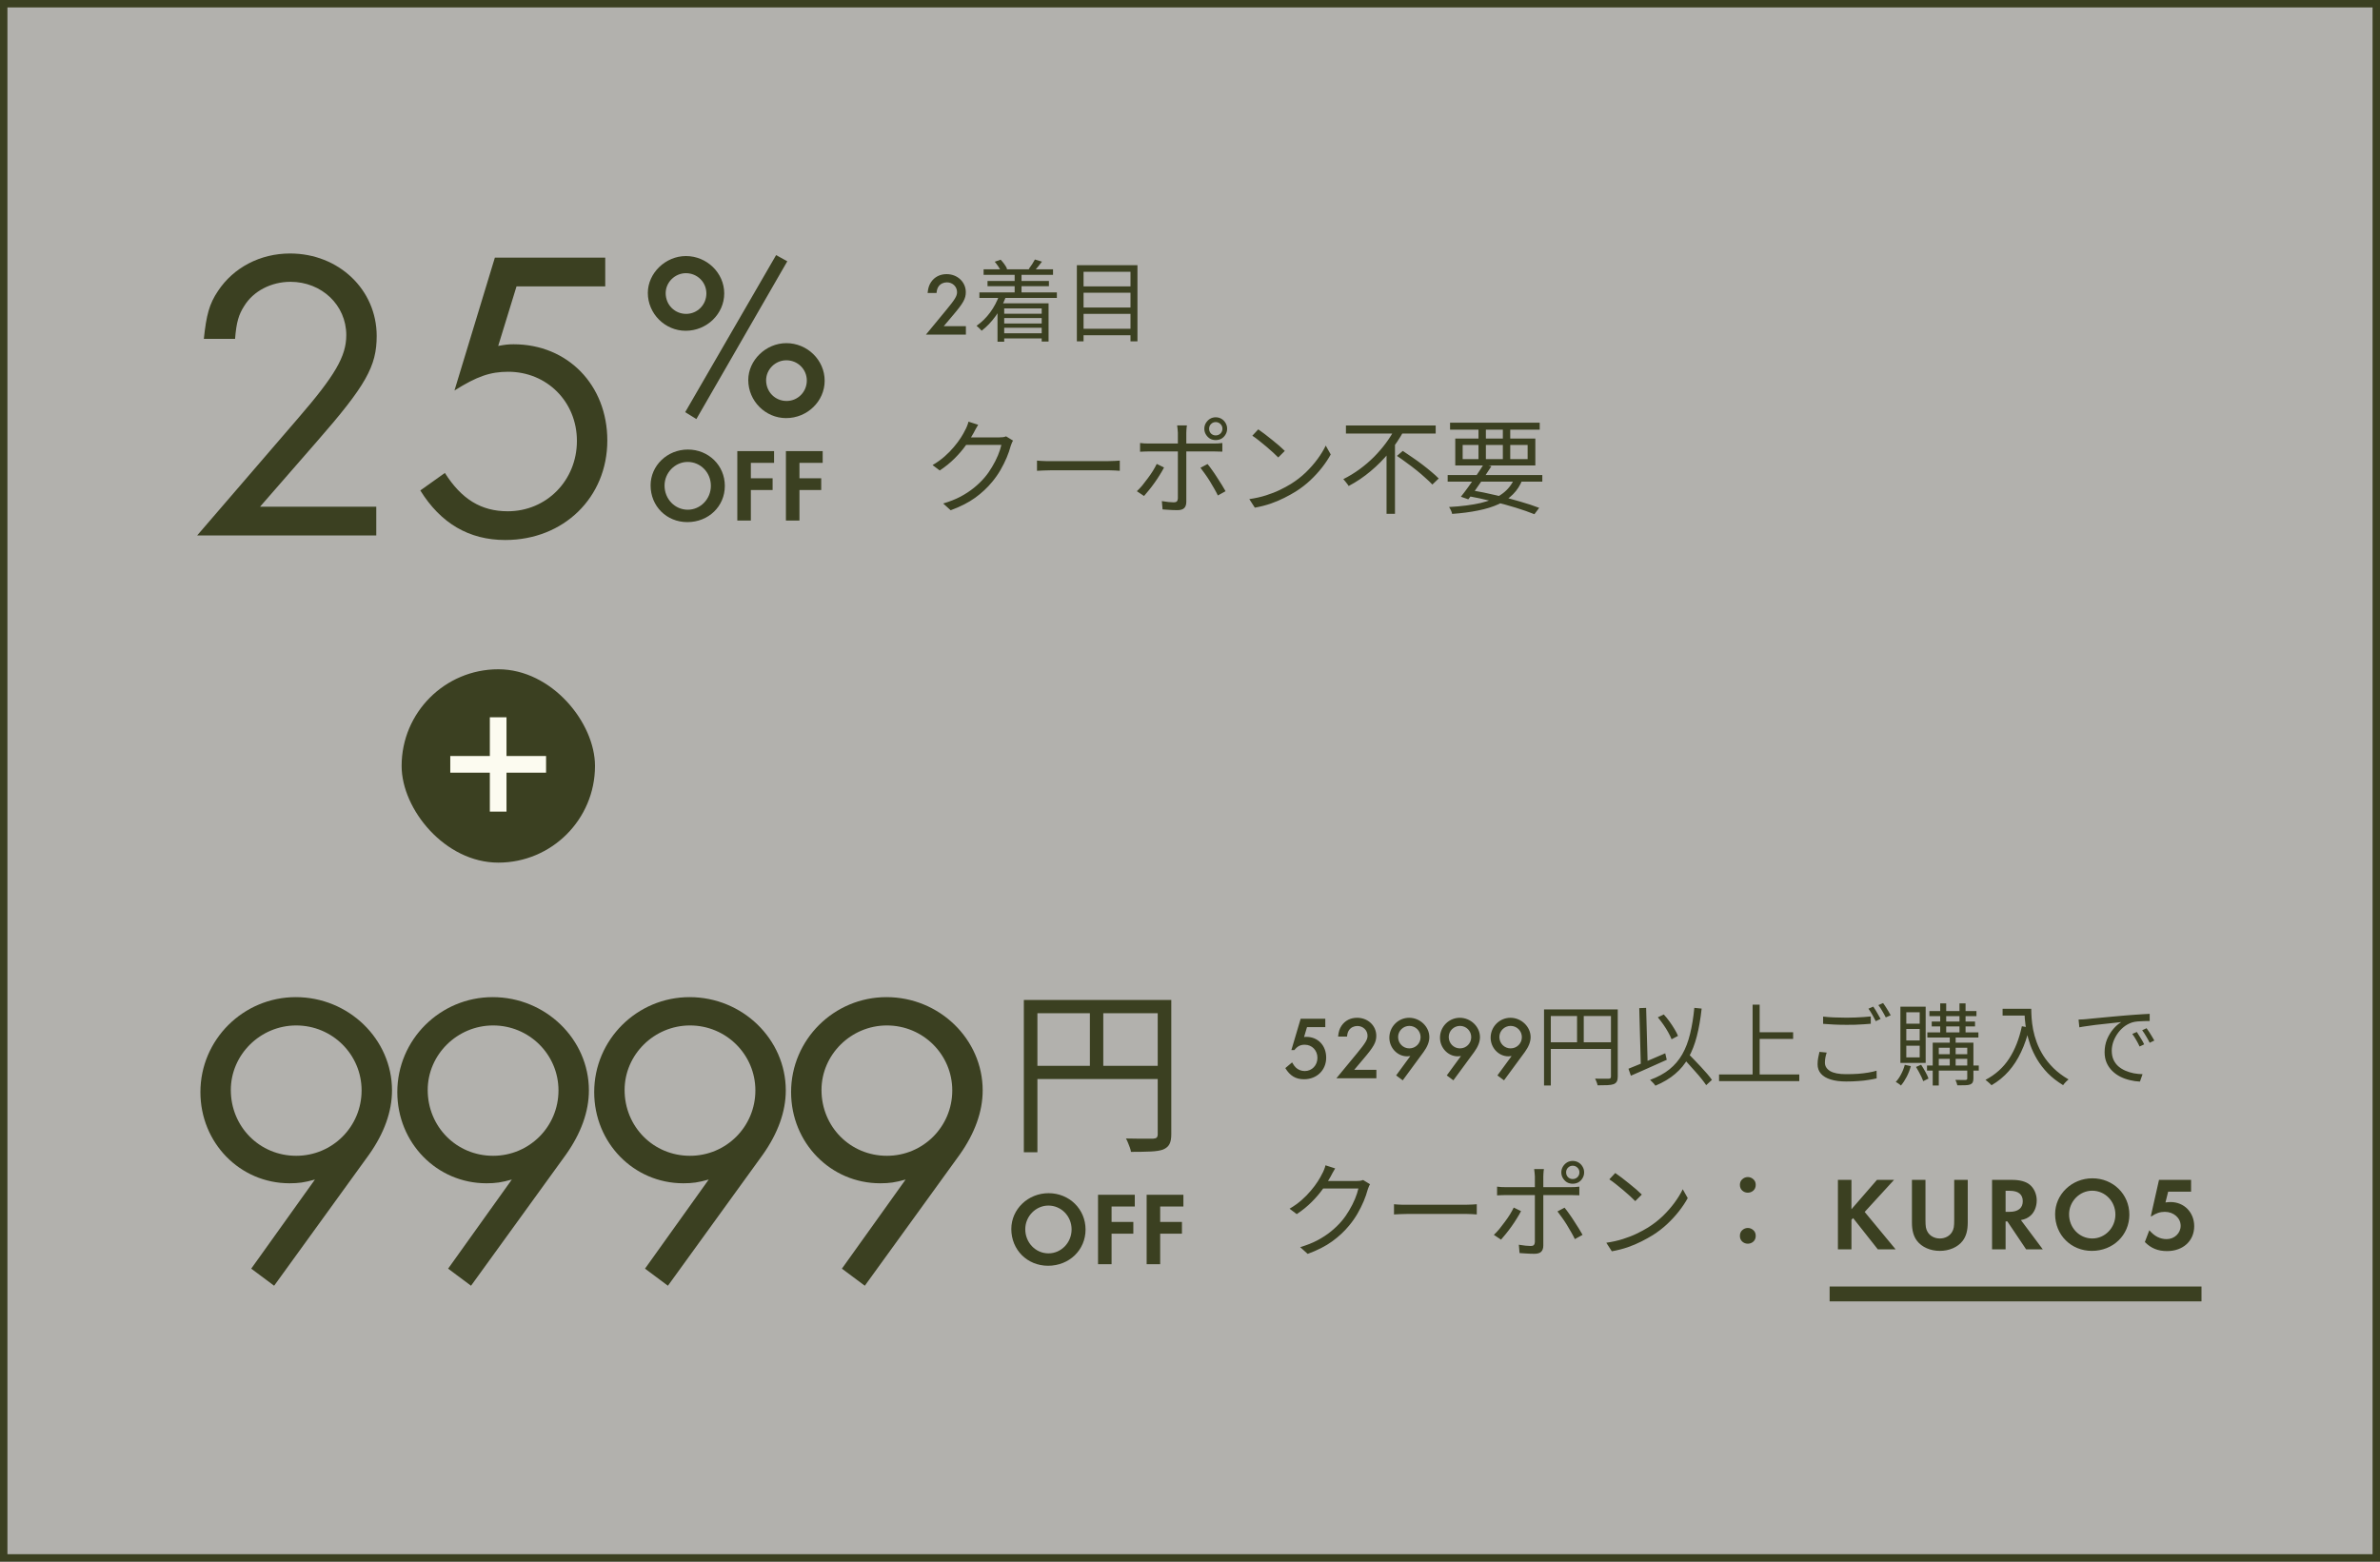
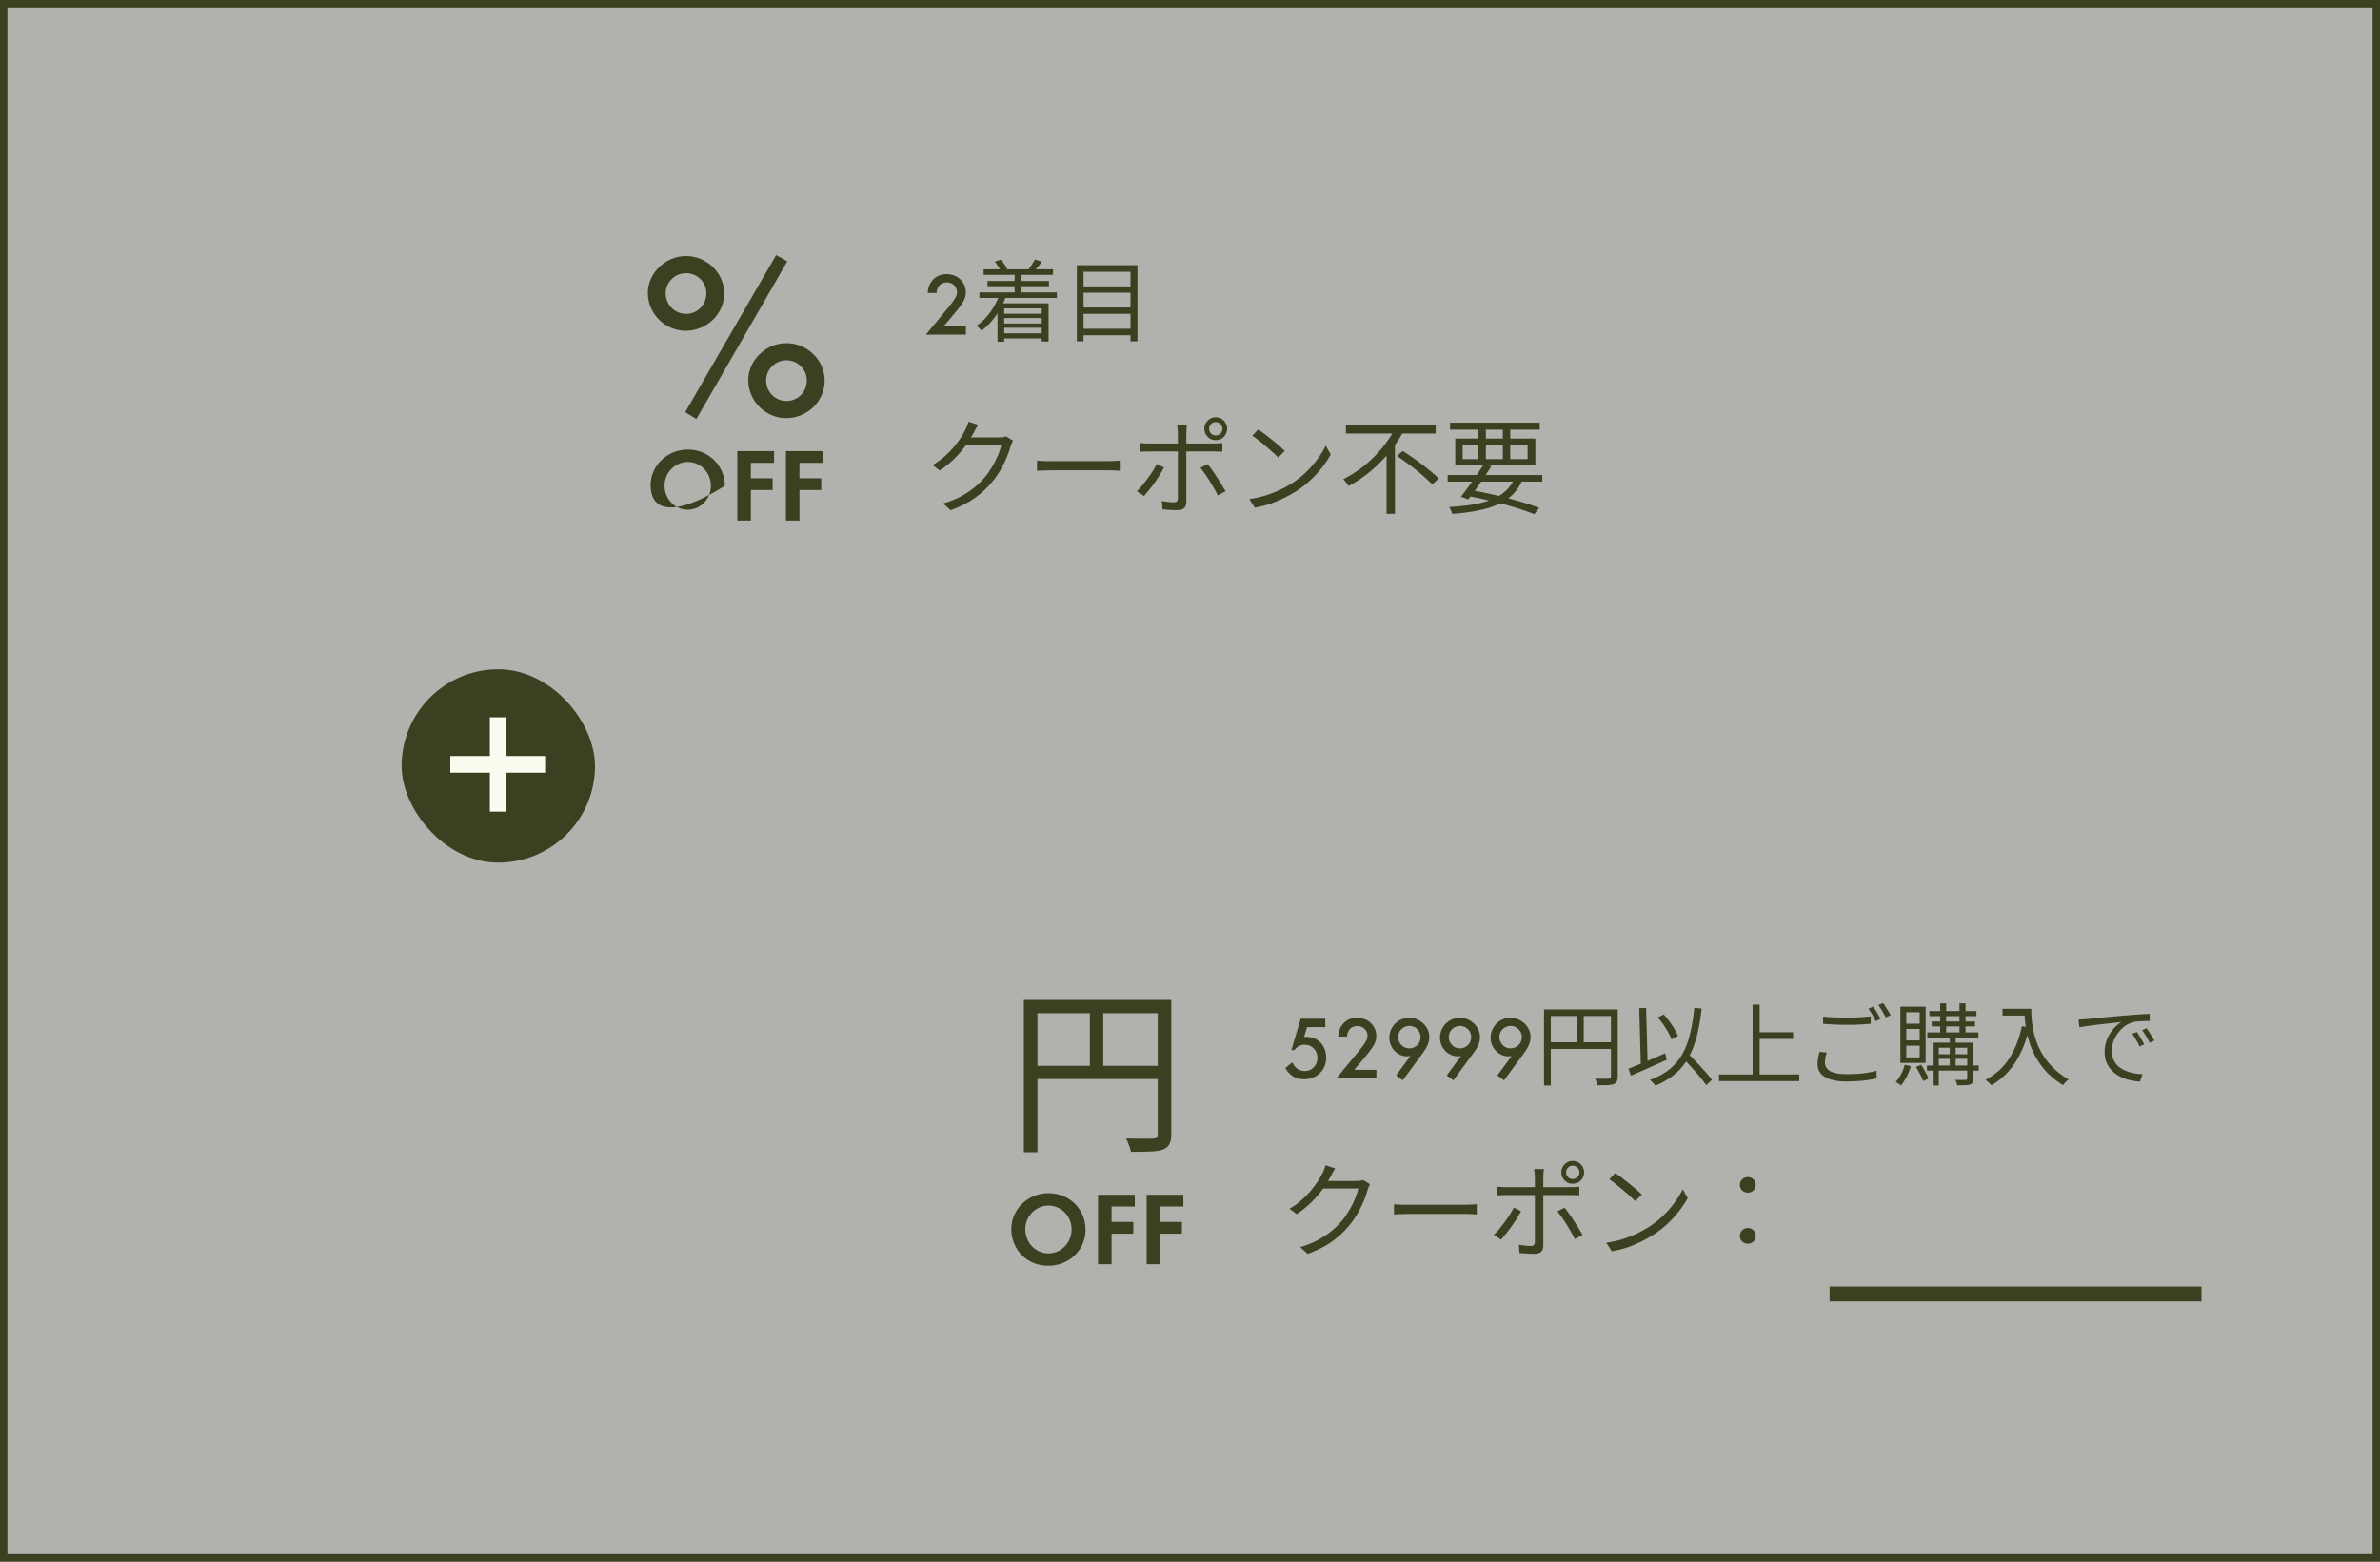
<svg xmlns="http://www.w3.org/2000/svg" width="320" height="210" viewBox="0 0 320 210" fill="none">
  <rect x="0" y="0" width="320" height="210" fill="#808080" stroke="none" />
  <rect x="0.5" y="0.5" width="319" height="209" fill="#FCFBF0" fill-opacity="0.4" />
  <rect x="0.5" y="0.5" width="319" height="209" stroke="#3B4021" />
-   <path d="M34.967 68.136H50.591V72H26.511L40.063 56.264C45.047 50.496 46.559 47.92 46.559 45.064C46.559 41.032 43.255 37.896 39.055 37.896C36.479 37.896 34.071 39.128 32.839 41.144C32.111 42.264 31.775 43.328 31.607 45.568H27.407C27.743 42.376 28.135 40.864 29.311 39.128C31.383 35.992 34.967 34.088 38.999 34.088C45.551 34.088 50.647 38.96 50.647 45.176C50.647 49.264 49.191 51.84 42.583 59.4L34.967 68.136ZM81.376 38.512H69.448L66.984 46.52C67.88 46.352 68.328 46.296 69.056 46.296C76.336 46.296 81.656 51.784 81.656 59.232C81.656 66.904 75.776 72.616 67.936 72.616C63.064 72.616 59.256 70.376 56.512 65.952L59.816 63.6C62.056 67.128 64.688 68.752 68.272 68.752C73.48 68.752 77.568 64.608 77.568 59.288C77.568 54.024 73.536 49.992 68.328 49.992C65.92 49.992 64.128 50.608 61.104 52.512L66.536 34.648H81.376V38.512Z" fill="#3B4021" />
  <path d="M92.223 34.432C95.039 34.432 97.375 36.704 97.375 39.456C97.375 42.208 95.039 44.48 92.191 44.48C89.407 44.48 87.103 42.176 87.103 39.392C87.103 36.736 89.471 34.432 92.223 34.432ZM92.223 36.736C90.751 36.736 89.503 37.952 89.503 39.424C89.503 40.992 90.719 42.208 92.255 42.208C93.759 42.208 94.975 40.992 94.975 39.456C94.975 37.952 93.759 36.736 92.223 36.736ZM104.351 34.304L105.855 35.136L93.631 56.352L92.127 55.424L104.351 34.304ZM105.727 46.144C108.543 46.144 110.879 48.416 110.879 51.2C110.879 53.952 108.543 56.224 105.695 56.224C102.911 56.224 100.607 53.92 100.607 51.104C100.607 48.448 102.975 46.144 105.727 46.144ZM105.727 48.448C104.255 48.448 103.007 49.664 103.007 51.136C103.007 52.704 104.223 53.92 105.759 53.92C107.263 53.92 108.479 52.704 108.479 51.168C108.479 49.664 107.263 48.448 105.727 48.448Z" fill="#3B4021" />
-   <path d="M92.487 60.452C95.273 60.452 97.457 62.594 97.457 65.338C97.457 68.096 95.259 70.21 92.417 70.21C89.617 70.21 87.475 68.068 87.475 65.268C87.475 62.608 89.715 60.452 92.487 60.452ZM92.459 62.118C90.765 62.118 89.351 63.56 89.351 65.296C89.351 67.102 90.737 68.544 92.473 68.544C94.181 68.544 95.581 67.102 95.581 65.324C95.581 63.546 94.195 62.118 92.459 62.118ZM104.077 62.244H100.955V64.316H103.881V65.898H100.955V70H99.135V60.662H104.077V62.244ZM110.612 62.244H107.49V64.316H110.416V65.898H107.49V70H105.67V60.662H110.612V62.244Z" fill="#3B4021" />
+   <path d="M92.487 60.452C95.273 60.452 97.457 62.594 97.457 65.338C89.617 70.21 87.475 68.068 87.475 65.268C87.475 62.608 89.715 60.452 92.487 60.452ZM92.459 62.118C90.765 62.118 89.351 63.56 89.351 65.296C89.351 67.102 90.737 68.544 92.473 68.544C94.181 68.544 95.581 67.102 95.581 65.324C95.581 63.546 94.195 62.118 92.459 62.118ZM104.077 62.244H100.955V64.316H103.881V65.898H100.955V70H99.135V60.662H104.077V62.244ZM110.612 62.244H107.49V64.316H110.416V65.898H107.49V70H105.67V60.662H110.612V62.244Z" fill="#3B4021" />
  <path d="M126.892 43.86H129.868V45H124.492L127.264 41.64C128.392 40.272 128.68 39.804 128.68 39.288C128.68 38.544 128.08 37.968 127.312 37.968C126.856 37.968 126.436 38.172 126.196 38.52C126.04 38.748 125.968 38.952 125.92 39.396H124.72C124.792 38.712 124.912 38.352 125.176 37.944C125.644 37.248 126.376 36.864 127.276 36.864C128.728 36.864 129.856 37.92 129.856 39.288C129.856 40.152 129.52 40.764 128.128 42.396L126.892 43.86ZM132.248 36.216H141.584V36.96H132.248V36.216ZM132.776 37.788H141.032V38.484H132.776V37.788ZM134.6 42.192H140.444V42.768H134.6V42.192ZM134.6 43.5H140.444V44.076H134.6V43.5ZM134.588 44.82H140.516V45.504H134.588V44.82ZM131.684 39.324H142.1V40.068H131.684V39.324ZM136.424 36.72H137.348V39.912H136.424V36.72ZM133.748 35.196L134.54 34.92C134.9 35.292 135.26 35.796 135.416 36.168L134.6 36.492C134.444 36.132 134.084 35.592 133.748 35.196ZM139.148 34.896L140.096 35.184C139.748 35.652 139.364 36.12 139.064 36.444L138.32 36.168C138.596 35.82 138.956 35.268 139.148 34.896ZM134.372 39.648L135.26 39.864C134.552 41.784 133.364 43.416 131.984 44.472C131.84 44.292 131.492 43.956 131.3 43.812C132.668 42.864 133.772 41.376 134.372 39.648ZM134.12 40.788H140.984V45.924H140.06V41.472H135.02V45.948H134.12V40.788ZM145.412 38.508H152.36V39.36H145.412V38.508ZM145.412 41.352H152.36V42.204H145.412V41.352ZM145.412 44.208H152.36V45.084H145.412V44.208ZM144.788 35.664H152.936V45.9H152V36.552H145.688V45.9H144.788V35.664Z" fill="#3B4021" />
  <path d="M136.208 59.25C136.143 59.343 136.082 59.465 136.026 59.614C135.97 59.754 135.923 59.88 135.886 59.992C135.765 60.459 135.587 60.972 135.354 61.532C135.121 62.083 134.841 62.643 134.514 63.212C134.187 63.772 133.814 64.304 133.394 64.808C132.759 65.583 131.999 66.292 131.112 66.936C130.235 67.571 129.138 68.131 127.822 68.616L126.814 67.706C127.673 67.454 128.443 67.151 129.124 66.796C129.805 66.432 130.417 66.031 130.958 65.592C131.499 65.153 131.98 64.687 132.4 64.192C132.764 63.763 133.095 63.291 133.394 62.778C133.702 62.265 133.963 61.751 134.178 61.238C134.393 60.715 134.547 60.244 134.64 59.824H129.446L129.894 58.816C130.006 58.816 130.216 58.816 130.524 58.816C130.832 58.816 131.182 58.816 131.574 58.816C131.975 58.816 132.372 58.816 132.764 58.816C133.156 58.816 133.497 58.816 133.786 58.816C134.085 58.816 134.276 58.816 134.36 58.816C134.547 58.816 134.719 58.807 134.878 58.788C135.037 58.76 135.167 58.723 135.27 58.676L136.208 59.25ZM131.518 57.122C131.397 57.309 131.28 57.509 131.168 57.724C131.056 57.929 130.967 58.097 130.902 58.228C130.622 58.741 130.272 59.297 129.852 59.894C129.432 60.482 128.933 61.065 128.354 61.644C127.775 62.223 127.108 62.764 126.352 63.268L125.386 62.54C125.993 62.185 126.534 61.798 127.01 61.378C127.486 60.958 127.901 60.533 128.256 60.104C128.62 59.675 128.928 59.264 129.18 58.872C129.432 58.48 129.633 58.125 129.782 57.808C129.857 57.687 129.936 57.519 130.02 57.304C130.113 57.08 130.179 56.879 130.216 56.702L131.518 57.122ZM139.428 61.938C139.568 61.947 139.741 61.961 139.946 61.98C140.151 61.989 140.375 61.999 140.618 62.008C140.87 62.008 141.122 62.008 141.374 62.008C141.523 62.008 141.752 62.008 142.06 62.008C142.377 62.008 142.746 62.008 143.166 62.008C143.586 62.008 144.029 62.008 144.496 62.008C144.972 62.008 145.443 62.008 145.91 62.008C146.386 62.008 146.834 62.008 147.254 62.008C147.683 62.008 148.052 62.008 148.36 62.008C148.668 62.008 148.897 62.008 149.046 62.008C149.401 62.008 149.704 61.999 149.956 61.98C150.208 61.961 150.409 61.947 150.558 61.938V63.31C150.418 63.301 150.208 63.287 149.928 63.268C149.657 63.249 149.368 63.24 149.06 63.24C148.911 63.24 148.677 63.24 148.36 63.24C148.043 63.24 147.674 63.24 147.254 63.24C146.843 63.24 146.4 63.24 145.924 63.24C145.448 63.24 144.972 63.24 144.496 63.24C144.029 63.24 143.586 63.24 143.166 63.24C142.755 63.24 142.391 63.24 142.074 63.24C141.757 63.24 141.523 63.24 141.374 63.24C140.991 63.24 140.627 63.249 140.282 63.268C139.937 63.277 139.652 63.291 139.428 63.31V61.938ZM162.57 57.654C162.57 57.906 162.654 58.121 162.822 58.298C162.999 58.466 163.209 58.55 163.452 58.55C163.704 58.55 163.919 58.466 164.096 58.298C164.273 58.121 164.362 57.906 164.362 57.654C164.362 57.402 164.273 57.192 164.096 57.024C163.919 56.847 163.704 56.758 163.452 56.758C163.209 56.758 162.999 56.847 162.822 57.024C162.654 57.192 162.57 57.402 162.57 57.654ZM161.926 57.654C161.926 57.374 161.996 57.117 162.136 56.884C162.276 56.651 162.458 56.464 162.682 56.324C162.915 56.184 163.172 56.114 163.452 56.114C163.741 56.114 164.003 56.184 164.236 56.324C164.469 56.464 164.651 56.651 164.782 56.884C164.922 57.117 164.992 57.374 164.992 57.654C164.992 57.934 164.922 58.191 164.782 58.424C164.651 58.657 164.469 58.844 164.236 58.984C164.003 59.115 163.741 59.18 163.452 59.18C163.172 59.18 162.915 59.115 162.682 58.984C162.458 58.844 162.276 58.657 162.136 58.424C161.996 58.191 161.926 57.934 161.926 57.654ZM159.588 57.206C159.579 57.271 159.565 57.365 159.546 57.486C159.537 57.607 159.527 57.733 159.518 57.864C159.509 57.995 159.504 58.111 159.504 58.214C159.504 58.457 159.504 58.737 159.504 59.054C159.504 59.371 159.504 59.684 159.504 59.992C159.504 60.3 159.504 60.571 159.504 60.804C159.504 60.991 159.504 61.261 159.504 61.616C159.504 61.971 159.504 62.372 159.504 62.82C159.504 63.268 159.504 63.73 159.504 64.206C159.504 64.673 159.504 65.125 159.504 65.564C159.504 66.003 159.504 66.39 159.504 66.726C159.504 67.062 159.504 67.314 159.504 67.482C159.504 67.855 159.411 68.135 159.224 68.322C159.037 68.509 158.729 68.602 158.3 68.602C158.104 68.602 157.885 68.597 157.642 68.588C157.409 68.579 157.175 68.565 156.942 68.546C156.709 68.527 156.499 68.513 156.312 68.504L156.214 67.384C156.522 67.44 156.821 67.482 157.11 67.51C157.399 67.538 157.637 67.552 157.824 67.552C158.011 67.552 158.146 67.51 158.23 67.426C158.314 67.333 158.361 67.197 158.37 67.02C158.37 66.889 158.37 66.665 158.37 66.348C158.37 66.021 158.37 65.648 158.37 65.228C158.37 64.799 158.37 64.351 158.37 63.884C158.37 63.408 158.37 62.96 158.37 62.54C158.37 62.111 158.37 61.742 158.37 61.434C158.37 61.126 158.37 60.916 158.37 60.804C158.37 60.645 158.37 60.407 158.37 60.09C158.37 59.773 158.37 59.441 158.37 59.096C158.37 58.741 158.37 58.443 158.37 58.2C158.37 58.051 158.356 57.873 158.328 57.668C158.309 57.463 158.291 57.309 158.272 57.206H159.588ZM153.288 59.572C153.484 59.591 153.675 59.609 153.862 59.628C154.049 59.637 154.254 59.642 154.478 59.642C154.59 59.642 154.819 59.642 155.164 59.642C155.509 59.642 155.925 59.642 156.41 59.642C156.905 59.642 157.432 59.642 157.992 59.642C158.552 59.642 159.112 59.642 159.672 59.642C160.241 59.642 160.769 59.642 161.254 59.642C161.749 59.642 162.164 59.642 162.5 59.642C162.845 59.642 163.079 59.642 163.2 59.642C163.368 59.642 163.555 59.637 163.76 59.628C163.975 59.609 164.171 59.591 164.348 59.572V60.734C164.161 60.725 163.965 60.72 163.76 60.72C163.564 60.711 163.382 60.706 163.214 60.706C163.093 60.706 162.859 60.706 162.514 60.706C162.178 60.706 161.763 60.706 161.268 60.706C160.783 60.706 160.26 60.706 159.7 60.706C159.14 60.706 158.58 60.706 158.02 60.706C157.46 60.706 156.933 60.706 156.438 60.706C155.943 60.706 155.523 60.706 155.178 60.706C154.842 60.706 154.609 60.706 154.478 60.706C154.273 60.706 154.067 60.711 153.862 60.72C153.666 60.72 153.475 60.729 153.288 60.748V59.572ZM156.508 62.862C156.359 63.161 156.172 63.487 155.948 63.842C155.733 64.197 155.495 64.556 155.234 64.92C154.982 65.275 154.73 65.606 154.478 65.914C154.235 66.222 154.016 66.483 153.82 66.698L152.854 66.054C153.087 65.839 153.33 65.583 153.582 65.284C153.834 64.976 154.081 64.654 154.324 64.318C154.576 63.982 154.805 63.651 155.01 63.324C155.215 62.988 155.388 62.675 155.528 62.386L156.508 62.862ZM162.36 62.4C162.547 62.624 162.747 62.89 162.962 63.198C163.186 63.506 163.41 63.837 163.634 64.192C163.867 64.537 164.082 64.873 164.278 65.2C164.474 65.517 164.642 65.802 164.782 66.054L163.746 66.628C163.615 66.348 163.452 66.04 163.256 65.704C163.069 65.368 162.869 65.027 162.654 64.682C162.439 64.337 162.22 64.01 161.996 63.702C161.781 63.394 161.585 63.128 161.408 62.904L162.36 62.4ZM169.178 57.738C169.43 57.906 169.719 58.116 170.046 58.368C170.373 58.611 170.704 58.872 171.04 59.152C171.385 59.423 171.707 59.689 172.006 59.95C172.305 60.211 172.552 60.44 172.748 60.636L171.866 61.518C171.689 61.341 171.46 61.121 171.18 60.86C170.9 60.599 170.592 60.328 170.256 60.048C169.92 59.759 169.589 59.488 169.262 59.236C168.935 58.975 168.641 58.76 168.38 58.592L169.178 57.738ZM167.974 67.118C168.795 66.997 169.542 66.829 170.214 66.614C170.895 66.399 171.516 66.157 172.076 65.886C172.636 65.615 173.135 65.345 173.574 65.074C174.293 64.626 174.955 64.113 175.562 63.534C176.169 62.946 176.701 62.339 177.158 61.714C177.615 61.089 177.979 60.491 178.25 59.922L178.922 61.112C178.605 61.691 178.213 62.279 177.746 62.876C177.279 63.473 176.752 64.047 176.164 64.598C175.576 65.149 174.927 65.648 174.218 66.096C173.751 66.385 173.238 66.67 172.678 66.95C172.127 67.23 171.521 67.487 170.858 67.72C170.205 67.944 169.491 68.126 168.716 68.266L167.974 67.118ZM180.966 57.22H193.034V58.298H180.966V57.22ZM187.826 61.308L188.61 60.636C189.021 60.907 189.455 61.201 189.912 61.518C190.369 61.826 190.817 62.148 191.256 62.484C191.695 62.82 192.101 63.147 192.474 63.464C192.857 63.781 193.179 64.075 193.44 64.346L192.586 65.158C192.334 64.887 192.021 64.589 191.648 64.262C191.284 63.926 190.887 63.585 190.458 63.24C190.029 62.895 189.585 62.559 189.128 62.232C188.68 61.896 188.246 61.588 187.826 61.308ZM187.574 57.598L188.708 58.004C188.185 58.965 187.551 59.903 186.804 60.818C186.057 61.733 185.222 62.577 184.298 63.352C183.383 64.127 182.394 64.794 181.33 65.354C181.283 65.261 181.213 65.158 181.12 65.046C181.036 64.934 180.947 64.822 180.854 64.71C180.77 64.598 180.691 64.505 180.616 64.43C181.381 64.047 182.109 63.604 182.8 63.1C183.5 62.587 184.149 62.031 184.746 61.434C185.343 60.827 185.88 60.202 186.356 59.558C186.841 58.905 187.247 58.251 187.574 57.598ZM186.426 60.384L187.56 59.264V59.278V69.092H186.426V60.384ZM194.644 63.884H207.37V64.766H194.644V63.884ZM194.966 56.842H207.02V57.78H194.966V56.842ZM199.488 62.428L200.524 62.694C200.216 63.179 199.88 63.693 199.516 64.234C199.152 64.775 198.788 65.303 198.424 65.816C198.06 66.32 197.724 66.763 197.416 67.146L196.422 66.796C196.73 66.413 197.066 65.97 197.43 65.466C197.794 64.962 198.158 64.444 198.522 63.912C198.886 63.38 199.208 62.885 199.488 62.428ZM203.688 64.206L204.696 64.5C204.397 65.265 203.977 65.919 203.436 66.46C202.904 67.001 202.251 67.449 201.476 67.804C200.701 68.159 199.796 68.439 198.76 68.644C197.724 68.859 196.553 69.013 195.246 69.106C195.218 68.957 195.162 68.793 195.078 68.616C195.003 68.448 194.919 68.303 194.826 68.182C196.497 68.089 197.92 67.907 199.096 67.636C200.281 67.356 201.247 66.941 201.994 66.39C202.75 65.839 203.315 65.111 203.688 64.206ZM197.192 66.67L197.71 65.9C198.867 66.096 200.015 66.329 201.154 66.6C202.293 66.861 203.361 67.141 204.36 67.44C205.368 67.729 206.231 68.014 206.95 68.294L206.306 69.148C205.597 68.859 204.757 68.565 203.786 68.266C202.825 67.967 201.779 67.683 200.65 67.412C199.53 67.132 198.377 66.885 197.192 66.67ZM198.788 57.192H199.782V62.092H198.788V57.192ZM202.064 57.192H203.058V62.092H202.064V57.192ZM196.66 59.838V61.742H205.396V59.838H196.66ZM195.666 58.97H206.432V62.596H195.666V58.97Z" fill="#3B4021" />
  <rect x="54" y="90" width="26" height="26" rx="13" fill="#3B4021" />
  <path d="M60.541 103.904V101.664H65.861V96.456H68.101V101.664H73.421V103.904H68.101V109.14H65.861V103.904H60.541Z" fill="#FCFBF0" />
-   <path d="M36.858 172.896L33.778 170.6L42.346 158.616C40.946 159.008 40.162 159.12 38.93 159.12C32.266 159.12 26.946 153.688 26.946 146.856C26.946 139.8 32.714 134.088 39.77 134.088C46.882 134.088 52.706 139.744 52.706 146.632C52.706 149.488 51.642 152.4 49.626 155.256L36.858 172.896ZM39.826 137.896C35.01 137.896 31.034 141.816 31.034 146.576C31.034 151.504 34.898 155.424 39.826 155.424C44.698 155.424 48.618 151.504 48.618 146.632C48.618 141.816 44.698 137.896 39.826 137.896ZM63.331 172.896L60.251 170.6L68.819 158.616C67.419 159.008 66.635 159.12 65.403 159.12C58.739 159.12 53.419 153.688 53.419 146.856C53.419 139.8 59.187 134.088 66.243 134.088C73.355 134.088 79.179 139.744 79.179 146.632C79.179 149.488 78.115 152.4 76.099 155.256L63.331 172.896ZM66.299 137.896C61.483 137.896 57.507 141.816 57.507 146.576C57.507 151.504 61.371 155.424 66.299 155.424C71.171 155.424 75.091 151.504 75.091 146.632C75.091 141.816 71.171 137.896 66.299 137.896ZM89.804 172.896L86.724 170.6L95.292 158.616C93.892 159.008 93.108 159.12 91.876 159.12C85.212 159.12 79.892 153.688 79.892 146.856C79.892 139.8 85.66 134.088 92.716 134.088C99.828 134.088 105.652 139.744 105.652 146.632C105.652 149.488 104.588 152.4 102.572 155.256L89.804 172.896ZM92.772 137.896C87.956 137.896 83.98 141.816 83.98 146.576C83.98 151.504 87.844 155.424 92.772 155.424C97.644 155.424 101.564 151.504 101.564 146.632C101.564 141.816 97.644 137.896 92.772 137.896ZM116.277 172.896L113.197 170.6L121.765 158.616C120.365 159.008 119.581 159.12 118.349 159.12C111.685 159.12 106.365 153.688 106.365 146.856C106.365 139.8 112.133 134.088 119.189 134.088C126.301 134.088 132.125 139.744 132.125 146.632C132.125 149.488 131.061 152.4 129.045 155.256L116.277 172.896ZM119.245 137.896C114.429 137.896 110.453 141.816 110.453 146.576C110.453 151.504 114.317 155.424 119.245 155.424C124.117 155.424 128.037 151.504 128.037 146.632C128.037 141.816 124.117 137.896 119.245 137.896Z" fill="#3B4021" />
  <path d="M137.66 134.472H156.476V136.248H139.484V154.944H137.66V134.472ZM155.66 134.472H157.484V152.52C157.484 153.096 157.404 153.536 157.244 153.84C157.084 154.16 156.796 154.408 156.38 154.584C155.98 154.728 155.428 154.816 154.724 154.848C154.036 154.88 153.148 154.896 152.06 154.896C152.044 154.736 151.996 154.544 151.916 154.32C151.836 154.096 151.748 153.872 151.652 153.648C151.572 153.44 151.484 153.256 151.388 153.096C151.932 153.112 152.452 153.12 152.948 153.12C153.46 153.12 153.9 153.12 154.268 153.12C154.636 153.12 154.9 153.12 155.06 153.12C155.284 153.104 155.436 153.056 155.516 152.976C155.612 152.88 155.66 152.728 155.66 152.52V134.472ZM138.668 143.328H156.524V145.104H138.668V143.328ZM146.54 135.36H148.34V144.216H146.54V135.36Z" fill="#3B4021" />
  <path d="M140.987 160.452C143.773 160.452 145.957 162.594 145.957 165.338C145.957 168.096 143.759 170.21 140.917 170.21C138.117 170.21 135.975 168.068 135.975 165.268C135.975 162.608 138.215 160.452 140.987 160.452ZM140.959 162.118C139.265 162.118 137.851 163.56 137.851 165.296C137.851 167.102 139.237 168.544 140.973 168.544C142.681 168.544 144.081 167.102 144.081 165.324C144.081 163.546 142.695 162.118 140.959 162.118ZM152.577 162.244H149.455V164.316H152.381V165.898H149.455V170H147.635V160.662H152.577V162.244ZM159.112 162.244H155.99V164.316H158.916V165.898H155.99V170H154.17V160.662H159.112V162.244Z" fill="#3B4021" />
  <path d="M178.191 138.124H175.731L175.335 139.456C175.467 139.432 175.539 139.432 175.647 139.432C177.207 139.432 178.311 140.596 178.311 142.228C178.311 143.908 177.051 145.132 175.323 145.132C174.219 145.132 173.439 144.664 172.815 143.632L173.727 142.864C173.955 143.248 174.063 143.404 174.231 143.56C174.543 143.86 174.975 144.028 175.431 144.028C176.391 144.028 177.135 143.26 177.135 142.252C177.135 141.244 176.403 140.488 175.431 140.488C174.843 140.488 174.459 140.68 174.027 141.208H173.631L174.879 136.996H178.191V138.124ZM182.083 143.86H185.059V145H179.683L182.455 141.64C183.583 140.272 183.871 139.804 183.871 139.288C183.871 138.544 183.271 137.968 182.503 137.968C182.047 137.968 181.627 138.172 181.387 138.52C181.231 138.748 181.159 138.952 181.111 139.396H179.911C179.983 138.712 180.103 138.352 180.367 137.944C180.835 137.248 181.567 136.864 182.467 136.864C183.919 136.864 185.047 137.92 185.047 139.288C185.047 140.152 184.711 140.764 183.319 142.396L182.083 143.86ZM188.604 145.276L187.716 144.616L189.624 142.012C189.42 142.036 189.336 142.048 189.192 142.048C187.884 142.048 186.804 140.908 186.804 139.54C186.804 138.064 188.004 136.864 189.468 136.864C190.932 136.864 192.18 138.064 192.18 139.468C192.18 140.092 191.916 140.764 191.4 141.472L188.604 145.276ZM189.492 137.956C188.664 137.956 187.98 138.628 187.98 139.444C187.98 140.308 188.652 140.98 189.492 140.98C190.332 140.98 191.004 140.308 191.004 139.468C191.004 138.628 190.332 137.956 189.492 137.956ZM195.412 145.276L194.524 144.616L196.432 142.012C196.228 142.036 196.144 142.048 196 142.048C194.692 142.048 193.612 140.908 193.612 139.54C193.612 138.064 194.812 136.864 196.276 136.864C197.74 136.864 198.988 138.064 198.988 139.468C198.988 140.092 198.724 140.764 198.208 141.472L195.412 145.276ZM196.3 137.956C195.472 137.956 194.788 138.628 194.788 139.444C194.788 140.308 195.46 140.98 196.3 140.98C197.14 140.98 197.812 140.308 197.812 139.468C197.812 138.628 197.14 137.956 196.3 137.956ZM202.221 145.276L201.333 144.616L203.241 142.012C203.037 142.036 202.953 142.048 202.809 142.048C201.501 142.048 200.421 140.908 200.421 139.54C200.421 138.064 201.621 136.864 203.085 136.864C204.549 136.864 205.797 138.064 205.797 139.468C205.797 140.092 205.533 140.764 205.017 141.472L202.221 145.276ZM203.109 137.956C202.281 137.956 201.597 138.628 201.597 139.444C201.597 140.308 202.269 140.98 203.109 140.98C203.949 140.98 204.621 140.308 204.621 139.468C204.621 138.628 203.949 137.956 203.109 137.956ZM207.601 135.736H217.009V136.624H208.513V145.972H207.601V135.736ZM216.601 135.736H217.513V144.76C217.513 145.048 217.473 145.268 217.393 145.42C217.313 145.58 217.169 145.704 216.961 145.792C216.761 145.864 216.485 145.908 216.133 145.924C215.789 145.94 215.345 145.948 214.801 145.948C214.793 145.868 214.769 145.772 214.729 145.66C214.689 145.548 214.645 145.436 214.597 145.324C214.557 145.22 214.513 145.128 214.465 145.048C214.737 145.056 214.997 145.06 215.245 145.06C215.501 145.06 215.721 145.06 215.905 145.06C216.089 145.06 216.221 145.06 216.301 145.06C216.413 145.052 216.489 145.028 216.529 144.988C216.577 144.94 216.601 144.864 216.601 144.76V135.736ZM208.105 140.164H217.033V141.052H208.105V140.164ZM212.041 136.18H212.941V140.608H212.041V136.18ZM222.901 136.804L223.705 136.42C223.969 136.708 224.225 137.024 224.473 137.368C224.721 137.712 224.945 138.052 225.145 138.388C225.345 138.716 225.501 139.02 225.613 139.3L224.749 139.756C224.645 139.484 224.497 139.176 224.305 138.832C224.113 138.48 223.893 138.128 223.645 137.776C223.397 137.424 223.149 137.1 222.901 136.804ZM218.953 143.716C219.361 143.556 219.833 143.364 220.369 143.14C220.913 142.916 221.485 142.676 222.085 142.42C222.693 142.156 223.297 141.896 223.897 141.64L224.101 142.516C223.549 142.764 222.985 143.016 222.409 143.272C221.833 143.528 221.277 143.776 220.741 144.016C220.205 144.248 219.717 144.46 219.277 144.652L218.953 143.716ZM226.153 142.144L226.849 141.544C227.129 141.832 227.425 142.136 227.737 142.456C228.057 142.776 228.369 143.104 228.673 143.44C228.977 143.768 229.261 144.084 229.525 144.388C229.789 144.692 230.005 144.968 230.173 145.216L229.405 145.924C229.237 145.676 229.029 145.396 228.781 145.084C228.533 144.772 228.257 144.448 227.953 144.112C227.657 143.768 227.353 143.428 227.041 143.092C226.737 142.748 226.441 142.432 226.153 142.144ZM227.809 135.532L228.793 135.628C228.641 137.02 228.425 138.26 228.145 139.348C227.865 140.436 227.489 141.4 227.017 142.24C226.553 143.072 225.957 143.796 225.229 144.412C224.509 145.028 223.625 145.556 222.577 145.996C222.537 145.932 222.473 145.848 222.385 145.744C222.297 145.648 222.205 145.552 222.109 145.456C222.013 145.36 221.929 145.28 221.857 145.216C222.897 144.832 223.765 144.36 224.461 143.8C225.165 143.232 225.741 142.556 226.189 141.772C226.637 140.98 226.985 140.072 227.233 139.048C227.489 138.016 227.681 136.844 227.809 135.532ZM220.405 135.568L221.329 135.532L221.545 143.464L220.621 143.5L220.405 135.568ZM236.161 138.808H241.093V139.708H236.161V138.808ZM231.133 144.484H241.921V145.384H231.133V144.484ZM235.645 135.1H236.593V144.964H235.645V135.1ZM245.125 136.708C245.557 136.756 246.041 136.792 246.577 136.816C247.121 136.84 247.693 136.852 248.293 136.852C248.677 136.852 249.061 136.844 249.445 136.828C249.837 136.812 250.209 136.792 250.561 136.768C250.921 136.744 251.245 136.716 251.533 136.684V137.668C251.261 137.692 250.945 137.716 250.585 137.74C250.225 137.764 249.845 137.784 249.445 137.8C249.053 137.808 248.673 137.812 248.305 137.812C247.697 137.812 247.133 137.8 246.613 137.776C246.093 137.752 245.597 137.72 245.125 137.68V136.708ZM245.605 141.544C245.525 141.776 245.465 142.008 245.425 142.24C245.385 142.464 245.365 142.684 245.365 142.9C245.365 143.364 245.597 143.74 246.061 144.028C246.533 144.308 247.249 144.448 248.209 144.448C248.769 144.448 249.301 144.432 249.805 144.4C250.317 144.36 250.785 144.304 251.209 144.232C251.641 144.16 252.009 144.076 252.313 143.98L252.325 145.012C252.037 145.084 251.681 145.152 251.257 145.216C250.841 145.288 250.377 145.34 249.865 145.372C249.353 145.412 248.809 145.432 248.233 145.432C247.425 145.432 246.733 145.344 246.157 145.168C245.581 144.992 245.141 144.732 244.837 144.388C244.533 144.044 244.381 143.62 244.381 143.116C244.381 142.804 244.409 142.508 244.465 142.228C244.521 141.948 244.577 141.688 244.633 141.448L245.605 141.544ZM251.869 135.364C251.973 135.508 252.085 135.68 252.205 135.88C252.325 136.072 252.441 136.272 252.553 136.48C252.673 136.68 252.773 136.86 252.853 137.02L252.205 137.32C252.085 137.072 251.933 136.788 251.749 136.468C251.565 136.148 251.389 135.872 251.221 135.64L251.869 135.364ZM253.189 134.884C253.301 135.036 253.421 135.212 253.549 135.412C253.677 135.612 253.801 135.812 253.921 136.012C254.041 136.204 254.137 136.376 254.209 136.528L253.549 136.816C253.421 136.552 253.265 136.268 253.081 135.964C252.905 135.652 252.729 135.384 252.553 135.16L253.189 134.884ZM259.417 135.964H265.741V136.648H259.417V135.964ZM259.141 138.832H266.005V139.516H259.141V138.832ZM259.093 143.284H266.053V143.968H259.093V143.284ZM259.729 137.368H265.549V138.028H259.729V137.368ZM260.869 134.932H261.673V139.108H260.869V134.932ZM263.461 134.932H264.277V139.108H263.461V134.932ZM262.153 139.12H262.945V143.5H262.153V139.12ZM264.505 140.212H265.333V145.024C265.333 145.248 265.301 145.42 265.237 145.54C265.181 145.66 265.073 145.756 264.913 145.828C264.753 145.892 264.529 145.928 264.241 145.936C263.961 145.944 263.605 145.948 263.173 145.948C263.149 145.844 263.113 145.72 263.065 145.576C263.017 145.44 262.965 145.32 262.909 145.216C263.229 145.224 263.517 145.228 263.773 145.228C264.037 145.228 264.205 145.228 264.277 145.228C264.357 145.22 264.413 145.2 264.445 145.168C264.485 145.144 264.505 145.096 264.505 145.024V140.212ZM259.861 140.212H264.853V140.896H260.677V145.972H259.861V140.212ZM260.293 141.76H264.841V142.384H260.293V141.76ZM256.105 143.188L256.921 143.368C256.785 143.864 256.597 144.344 256.357 144.808C256.117 145.264 255.861 145.652 255.589 145.972C255.541 145.924 255.473 145.868 255.385 145.804C255.297 145.748 255.209 145.688 255.121 145.624C255.041 145.568 254.965 145.524 254.893 145.492C255.165 145.204 255.405 144.856 255.613 144.448C255.829 144.04 255.993 143.62 256.105 143.188ZM257.617 143.476L258.301 143.176C258.493 143.464 258.685 143.784 258.877 144.136C259.069 144.48 259.209 144.78 259.297 145.036L258.589 145.384C258.525 145.216 258.441 145.02 258.337 144.796C258.233 144.572 258.117 144.348 257.989 144.124C257.869 143.892 257.745 143.676 257.617 143.476ZM256.309 138.364V139.912H258.109V138.364H256.309ZM256.309 140.62V142.192H258.109V140.62H256.309ZM256.309 136.12V137.656H258.109V136.12H256.309ZM255.517 135.376H258.913V142.936H255.517V135.376ZM269.257 135.652H272.653V136.564H269.257V135.652ZM272.197 135.652H273.109C273.109 136.004 273.125 136.42 273.157 136.9C273.189 137.38 273.257 137.896 273.361 138.448C273.465 138.992 273.625 139.56 273.841 140.152C274.057 140.744 274.349 141.336 274.717 141.928C275.085 142.512 275.545 143.08 276.097 143.632C276.657 144.184 277.333 144.692 278.125 145.156C278.061 145.212 277.977 145.284 277.873 145.372C277.777 145.468 277.685 145.564 277.597 145.66C277.517 145.764 277.449 145.852 277.393 145.924C276.593 145.436 275.905 144.9 275.329 144.316C274.761 143.724 274.285 143.108 273.901 142.468C273.525 141.828 273.221 141.188 272.989 140.548C272.765 139.9 272.593 139.276 272.473 138.676C272.361 138.068 272.285 137.504 272.245 136.984C272.213 136.464 272.197 136.02 272.197 135.652ZM271.849 138.004L272.869 138.184C272.581 139.4 272.205 140.496 271.741 141.472C271.285 142.448 270.729 143.308 270.073 144.052C269.425 144.788 268.657 145.416 267.769 145.936C267.721 145.872 267.645 145.796 267.541 145.708C267.445 145.62 267.341 145.528 267.229 145.432C267.125 145.344 267.033 145.272 266.953 145.216C268.289 144.512 269.349 143.56 270.133 142.36C270.917 141.152 271.489 139.7 271.849 138.004ZM279.469 137.104C279.693 137.096 279.897 137.088 280.081 137.08C280.273 137.064 280.425 137.052 280.537 137.044C280.729 137.02 281.005 136.992 281.365 136.96C281.733 136.92 282.153 136.88 282.625 136.84C283.097 136.792 283.605 136.744 284.149 136.696C284.693 136.648 285.241 136.6 285.793 136.552C286.233 136.512 286.649 136.48 287.041 136.456C287.433 136.424 287.797 136.4 288.133 136.384C288.469 136.36 288.769 136.344 289.033 136.336V137.296C288.809 137.296 288.553 137.3 288.265 137.308C287.977 137.316 287.693 137.332 287.413 137.356C287.133 137.38 286.889 137.424 286.681 137.488C286.257 137.624 285.873 137.832 285.529 138.112C285.193 138.384 284.905 138.7 284.665 139.06C284.425 139.42 284.241 139.792 284.113 140.176C283.993 140.56 283.933 140.932 283.933 141.292C283.933 141.756 284.013 142.164 284.173 142.516C284.333 142.86 284.549 143.152 284.821 143.392C285.101 143.632 285.417 143.828 285.769 143.98C286.121 144.132 286.493 144.248 286.885 144.328C287.285 144.4 287.681 144.44 288.073 144.448L287.725 145.444C287.277 145.428 286.829 145.364 286.381 145.252C285.933 145.148 285.505 144.996 285.097 144.796C284.689 144.588 284.325 144.328 284.005 144.016C283.685 143.704 283.433 143.34 283.249 142.924C283.065 142.508 282.973 142.032 282.973 141.496C282.973 140.872 283.081 140.296 283.297 139.768C283.521 139.232 283.805 138.764 284.149 138.364C284.493 137.964 284.849 137.656 285.217 137.44C284.961 137.472 284.641 137.508 284.257 137.548C283.881 137.588 283.477 137.632 283.045 137.68C282.613 137.72 282.177 137.768 281.737 137.824C281.305 137.88 280.901 137.936 280.525 137.992C280.149 138.04 279.833 138.092 279.577 138.148L279.469 137.104ZM287.305 138.772C287.393 138.9 287.497 139.064 287.617 139.264C287.745 139.456 287.869 139.656 287.989 139.864C288.109 140.064 288.209 140.256 288.289 140.44L287.677 140.728C287.541 140.432 287.389 140.14 287.221 139.852C287.053 139.556 286.877 139.284 286.693 139.036L287.305 138.772ZM288.613 138.268C288.709 138.396 288.821 138.556 288.949 138.748C289.077 138.94 289.201 139.14 289.321 139.348C289.449 139.548 289.561 139.74 289.657 139.924L289.033 140.224C288.889 139.928 288.729 139.636 288.553 139.348C288.385 139.06 288.209 138.792 288.025 138.544L288.613 138.268Z" fill="#3B4021" />
  <path d="M184.208 159.25C184.143 159.343 184.082 159.465 184.026 159.614C183.97 159.754 183.923 159.88 183.886 159.992C183.765 160.459 183.587 160.972 183.354 161.532C183.121 162.083 182.841 162.643 182.514 163.212C182.187 163.772 181.814 164.304 181.394 164.808C180.759 165.583 179.999 166.292 179.112 166.936C178.235 167.571 177.138 168.131 175.822 168.616L174.814 167.706C175.673 167.454 176.443 167.151 177.124 166.796C177.805 166.432 178.417 166.031 178.958 165.592C179.499 165.153 179.98 164.687 180.4 164.192C180.764 163.763 181.095 163.291 181.394 162.778C181.702 162.265 181.963 161.751 182.178 161.238C182.393 160.715 182.547 160.244 182.64 159.824H177.446L177.894 158.816C178.006 158.816 178.216 158.816 178.524 158.816C178.832 158.816 179.182 158.816 179.574 158.816C179.975 158.816 180.372 158.816 180.764 158.816C181.156 158.816 181.497 158.816 181.786 158.816C182.085 158.816 182.276 158.816 182.36 158.816C182.547 158.816 182.719 158.807 182.878 158.788C183.037 158.76 183.167 158.723 183.27 158.676L184.208 159.25ZM179.518 157.122C179.397 157.309 179.28 157.509 179.168 157.724C179.056 157.929 178.967 158.097 178.902 158.228C178.622 158.741 178.272 159.297 177.852 159.894C177.432 160.482 176.933 161.065 176.354 161.644C175.775 162.223 175.108 162.764 174.352 163.268L173.386 162.54C173.993 162.185 174.534 161.798 175.01 161.378C175.486 160.958 175.901 160.533 176.256 160.104C176.62 159.675 176.928 159.264 177.18 158.872C177.432 158.48 177.633 158.125 177.782 157.808C177.857 157.687 177.936 157.519 178.02 157.304C178.113 157.08 178.179 156.879 178.216 156.702L179.518 157.122ZM187.428 161.938C187.568 161.947 187.741 161.961 187.946 161.98C188.151 161.989 188.375 161.999 188.618 162.008C188.87 162.008 189.122 162.008 189.374 162.008C189.523 162.008 189.752 162.008 190.06 162.008C190.377 162.008 190.746 162.008 191.166 162.008C191.586 162.008 192.029 162.008 192.496 162.008C192.972 162.008 193.443 162.008 193.91 162.008C194.386 162.008 194.834 162.008 195.254 162.008C195.683 162.008 196.052 162.008 196.36 162.008C196.668 162.008 196.897 162.008 197.046 162.008C197.401 162.008 197.704 161.999 197.956 161.98C198.208 161.961 198.409 161.947 198.558 161.938V163.31C198.418 163.301 198.208 163.287 197.928 163.268C197.657 163.249 197.368 163.24 197.06 163.24C196.911 163.24 196.677 163.24 196.36 163.24C196.043 163.24 195.674 163.24 195.254 163.24C194.843 163.24 194.4 163.24 193.924 163.24C193.448 163.24 192.972 163.24 192.496 163.24C192.029 163.24 191.586 163.24 191.166 163.24C190.755 163.24 190.391 163.24 190.074 163.24C189.757 163.24 189.523 163.24 189.374 163.24C188.991 163.24 188.627 163.249 188.282 163.268C187.937 163.277 187.652 163.291 187.428 163.31V161.938ZM210.57 157.654C210.57 157.906 210.654 158.121 210.822 158.298C210.999 158.466 211.209 158.55 211.452 158.55C211.704 158.55 211.919 158.466 212.096 158.298C212.273 158.121 212.362 157.906 212.362 157.654C212.362 157.402 212.273 157.192 212.096 157.024C211.919 156.847 211.704 156.758 211.452 156.758C211.209 156.758 210.999 156.847 210.822 157.024C210.654 157.192 210.57 157.402 210.57 157.654ZM209.926 157.654C209.926 157.374 209.996 157.117 210.136 156.884C210.276 156.651 210.458 156.464 210.682 156.324C210.915 156.184 211.172 156.114 211.452 156.114C211.741 156.114 212.003 156.184 212.236 156.324C212.469 156.464 212.651 156.651 212.782 156.884C212.922 157.117 212.992 157.374 212.992 157.654C212.992 157.934 212.922 158.191 212.782 158.424C212.651 158.657 212.469 158.844 212.236 158.984C212.003 159.115 211.741 159.18 211.452 159.18C211.172 159.18 210.915 159.115 210.682 158.984C210.458 158.844 210.276 158.657 210.136 158.424C209.996 158.191 209.926 157.934 209.926 157.654ZM207.588 157.206C207.579 157.271 207.565 157.365 207.546 157.486C207.537 157.607 207.527 157.733 207.518 157.864C207.509 157.995 207.504 158.111 207.504 158.214C207.504 158.457 207.504 158.737 207.504 159.054C207.504 159.371 207.504 159.684 207.504 159.992C207.504 160.3 207.504 160.571 207.504 160.804C207.504 160.991 207.504 161.261 207.504 161.616C207.504 161.971 207.504 162.372 207.504 162.82C207.504 163.268 207.504 163.73 207.504 164.206C207.504 164.673 207.504 165.125 207.504 165.564C207.504 166.003 207.504 166.39 207.504 166.726C207.504 167.062 207.504 167.314 207.504 167.482C207.504 167.855 207.411 168.135 207.224 168.322C207.037 168.509 206.729 168.602 206.3 168.602C206.104 168.602 205.885 168.597 205.642 168.588C205.409 168.579 205.175 168.565 204.942 168.546C204.709 168.527 204.499 168.513 204.312 168.504L204.214 167.384C204.522 167.44 204.821 167.482 205.11 167.51C205.399 167.538 205.637 167.552 205.824 167.552C206.011 167.552 206.146 167.51 206.23 167.426C206.314 167.333 206.361 167.197 206.37 167.02C206.37 166.889 206.37 166.665 206.37 166.348C206.37 166.021 206.37 165.648 206.37 165.228C206.37 164.799 206.37 164.351 206.37 163.884C206.37 163.408 206.37 162.96 206.37 162.54C206.37 162.111 206.37 161.742 206.37 161.434C206.37 161.126 206.37 160.916 206.37 160.804C206.37 160.645 206.37 160.407 206.37 160.09C206.37 159.773 206.37 159.441 206.37 159.096C206.37 158.741 206.37 158.443 206.37 158.2C206.37 158.051 206.356 157.873 206.328 157.668C206.309 157.463 206.291 157.309 206.272 157.206H207.588ZM201.288 159.572C201.484 159.591 201.675 159.609 201.862 159.628C202.049 159.637 202.254 159.642 202.478 159.642C202.59 159.642 202.819 159.642 203.164 159.642C203.509 159.642 203.925 159.642 204.41 159.642C204.905 159.642 205.432 159.642 205.992 159.642C206.552 159.642 207.112 159.642 207.672 159.642C208.241 159.642 208.769 159.642 209.254 159.642C209.749 159.642 210.164 159.642 210.5 159.642C210.845 159.642 211.079 159.642 211.2 159.642C211.368 159.642 211.555 159.637 211.76 159.628C211.975 159.609 212.171 159.591 212.348 159.572V160.734C212.161 160.725 211.965 160.72 211.76 160.72C211.564 160.711 211.382 160.706 211.214 160.706C211.093 160.706 210.859 160.706 210.514 160.706C210.178 160.706 209.763 160.706 209.268 160.706C208.783 160.706 208.26 160.706 207.7 160.706C207.14 160.706 206.58 160.706 206.02 160.706C205.46 160.706 204.933 160.706 204.438 160.706C203.943 160.706 203.523 160.706 203.178 160.706C202.842 160.706 202.609 160.706 202.478 160.706C202.273 160.706 202.067 160.711 201.862 160.72C201.666 160.72 201.475 160.729 201.288 160.748V159.572ZM204.508 162.862C204.359 163.161 204.172 163.487 203.948 163.842C203.733 164.197 203.495 164.556 203.234 164.92C202.982 165.275 202.73 165.606 202.478 165.914C202.235 166.222 202.016 166.483 201.82 166.698L200.854 166.054C201.087 165.839 201.33 165.583 201.582 165.284C201.834 164.976 202.081 164.654 202.324 164.318C202.576 163.982 202.805 163.651 203.01 163.324C203.215 162.988 203.388 162.675 203.528 162.386L204.508 162.862ZM210.36 162.4C210.547 162.624 210.747 162.89 210.962 163.198C211.186 163.506 211.41 163.837 211.634 164.192C211.867 164.537 212.082 164.873 212.278 165.2C212.474 165.517 212.642 165.802 212.782 166.054L211.746 166.628C211.615 166.348 211.452 166.04 211.256 165.704C211.069 165.368 210.869 165.027 210.654 164.682C210.439 164.337 210.22 164.01 209.996 163.702C209.781 163.394 209.585 163.128 209.408 162.904L210.36 162.4ZM217.178 157.738C217.43 157.906 217.719 158.116 218.046 158.368C218.373 158.611 218.704 158.872 219.04 159.152C219.385 159.423 219.707 159.689 220.006 159.95C220.305 160.211 220.552 160.44 220.748 160.636L219.866 161.518C219.689 161.341 219.46 161.121 219.18 160.86C218.9 160.599 218.592 160.328 218.256 160.048C217.92 159.759 217.589 159.488 217.262 159.236C216.935 158.975 216.641 158.76 216.38 158.592L217.178 157.738ZM215.974 167.118C216.795 166.997 217.542 166.829 218.214 166.614C218.895 166.399 219.516 166.157 220.076 165.886C220.636 165.615 221.135 165.345 221.574 165.074C222.293 164.626 222.955 164.113 223.562 163.534C224.169 162.946 224.701 162.339 225.158 161.714C225.615 161.089 225.979 160.491 226.25 159.922L226.922 161.112C226.605 161.691 226.213 162.279 225.746 162.876C225.279 163.473 224.752 164.047 224.164 164.598C223.576 165.149 222.927 165.648 222.218 166.096C221.751 166.385 221.238 166.67 220.678 166.95C220.127 167.23 219.521 167.487 218.858 167.72C218.205 167.944 217.491 168.126 216.716 168.266L215.974 167.118ZM235 160.384C234.72 160.384 234.473 160.291 234.258 160.104C234.043 159.908 233.936 159.651 233.936 159.334C233.936 159.017 234.043 158.765 234.258 158.578C234.473 158.382 234.72 158.284 235 158.284C235.28 158.284 235.527 158.382 235.742 158.578C235.957 158.765 236.064 159.017 236.064 159.334C236.064 159.651 235.957 159.908 235.742 160.104C235.527 160.291 235.28 160.384 235 160.384ZM235 167.244C234.72 167.244 234.473 167.151 234.258 166.964C234.043 166.768 233.936 166.511 233.936 166.194C233.936 165.867 234.043 165.611 234.258 165.424C234.473 165.228 234.72 165.13 235 165.13C235.28 165.13 235.527 165.228 235.742 165.424C235.957 165.611 236.064 165.867 236.064 166.194C236.064 166.511 235.957 166.768 235.742 166.964C235.527 167.151 235.28 167.244 235 167.244Z" fill="#3B4021" />
  <path d="M296 173H246V175H296V173Z" fill="#3B4021" mask="url(#path-14-inside-1_2002_5601)" />
-   <path d="M248.935 162.61L252.365 158.662H254.661L250.713 162.974L254.871 168H252.477L249.159 163.8L248.935 164.024V168H247.115V158.662H248.935V162.61ZM258.887 158.662V164.01C258.887 164.962 258.943 165.27 259.181 165.676C259.489 166.208 260.119 166.544 260.819 166.544C261.519 166.544 262.149 166.208 262.457 165.676C262.695 165.27 262.751 164.962 262.751 164.01V158.662H264.571V164.374C264.571 165.466 264.361 166.236 263.885 166.866C263.241 167.706 262.093 168.21 260.819 168.21C259.545 168.21 258.397 167.706 257.753 166.866C257.277 166.236 257.067 165.466 257.067 164.374V158.662H258.887ZM271.718 164.066L274.658 168H272.418L269.898 164.248H269.66V168H267.84V158.662H270.542C271.578 158.662 272.404 158.886 272.922 159.32C273.496 159.796 273.846 160.594 273.846 161.42C273.846 162.26 273.524 163.03 273.006 163.478C272.642 163.786 272.306 163.954 271.718 164.066ZM269.66 162.96H270.192C271.34 162.96 271.97 162.456 271.97 161.532C271.97 160.608 271.368 160.132 270.22 160.132H269.66V162.96ZM281.33 158.452C284.116 158.452 286.3 160.594 286.3 163.338C286.3 166.096 284.102 168.21 281.26 168.21C278.46 168.21 276.318 166.068 276.318 163.268C276.318 160.608 278.558 158.452 281.33 158.452ZM281.302 160.118C279.608 160.118 278.194 161.56 278.194 163.296C278.194 165.102 279.58 166.544 281.316 166.544C283.024 166.544 284.424 165.102 284.424 163.324C284.424 161.546 283.038 160.118 281.302 160.118ZM294.599 160.244H291.519L291.155 161.7C291.477 161.658 291.631 161.644 291.841 161.644C293.661 161.644 295.019 163.03 295.019 164.892C295.019 166.866 293.521 168.238 291.365 168.238C290.147 168.238 289.209 167.86 288.383 167.02L288.985 165.438C289.685 166.25 290.427 166.628 291.323 166.628C292.359 166.628 293.199 165.83 293.199 164.836C293.199 163.786 292.261 162.96 291.071 162.96C290.427 162.96 289.853 163.156 289.279 163.562H289.181L290.287 158.662H294.599V160.244Z" fill="#3B4021" />
</svg>